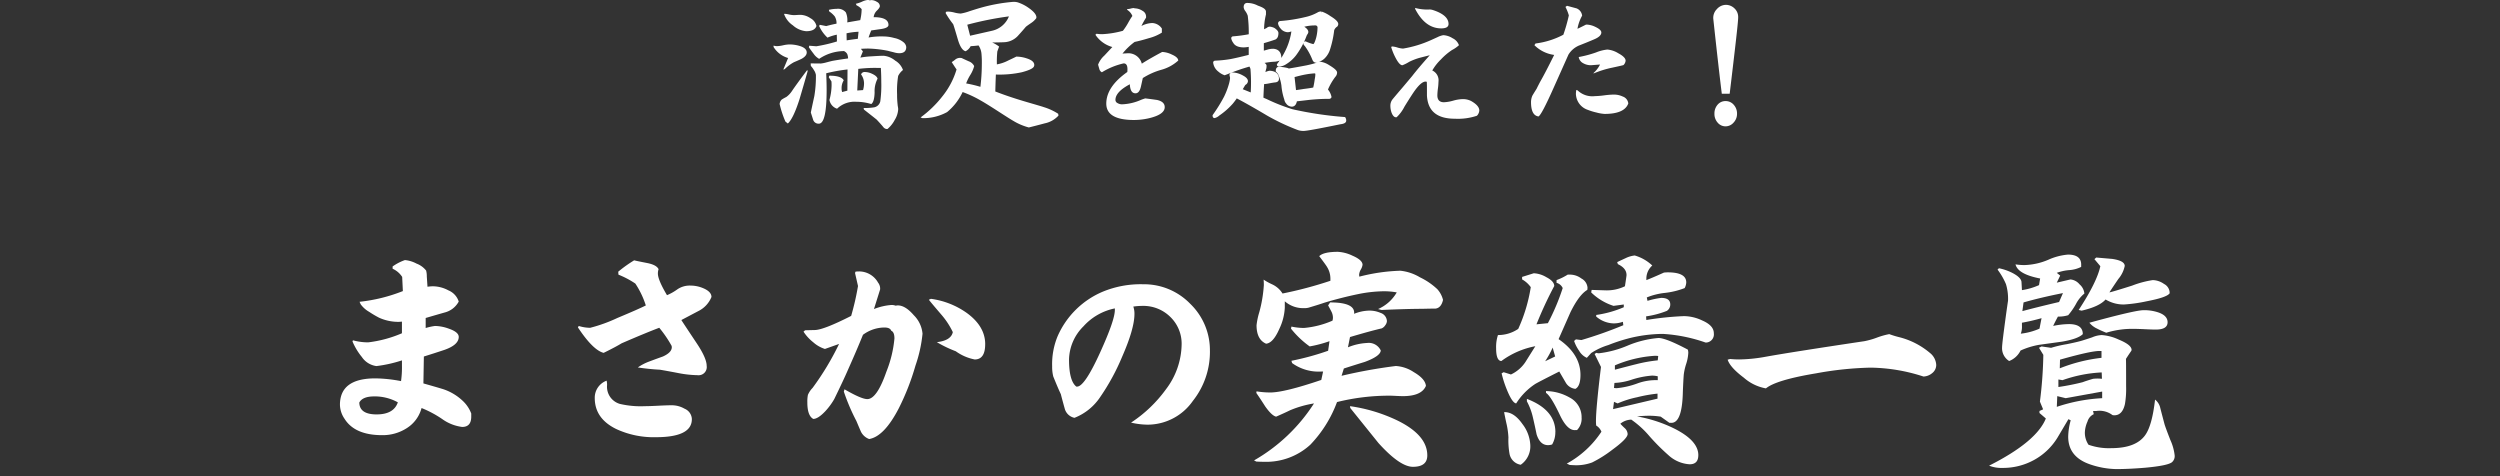
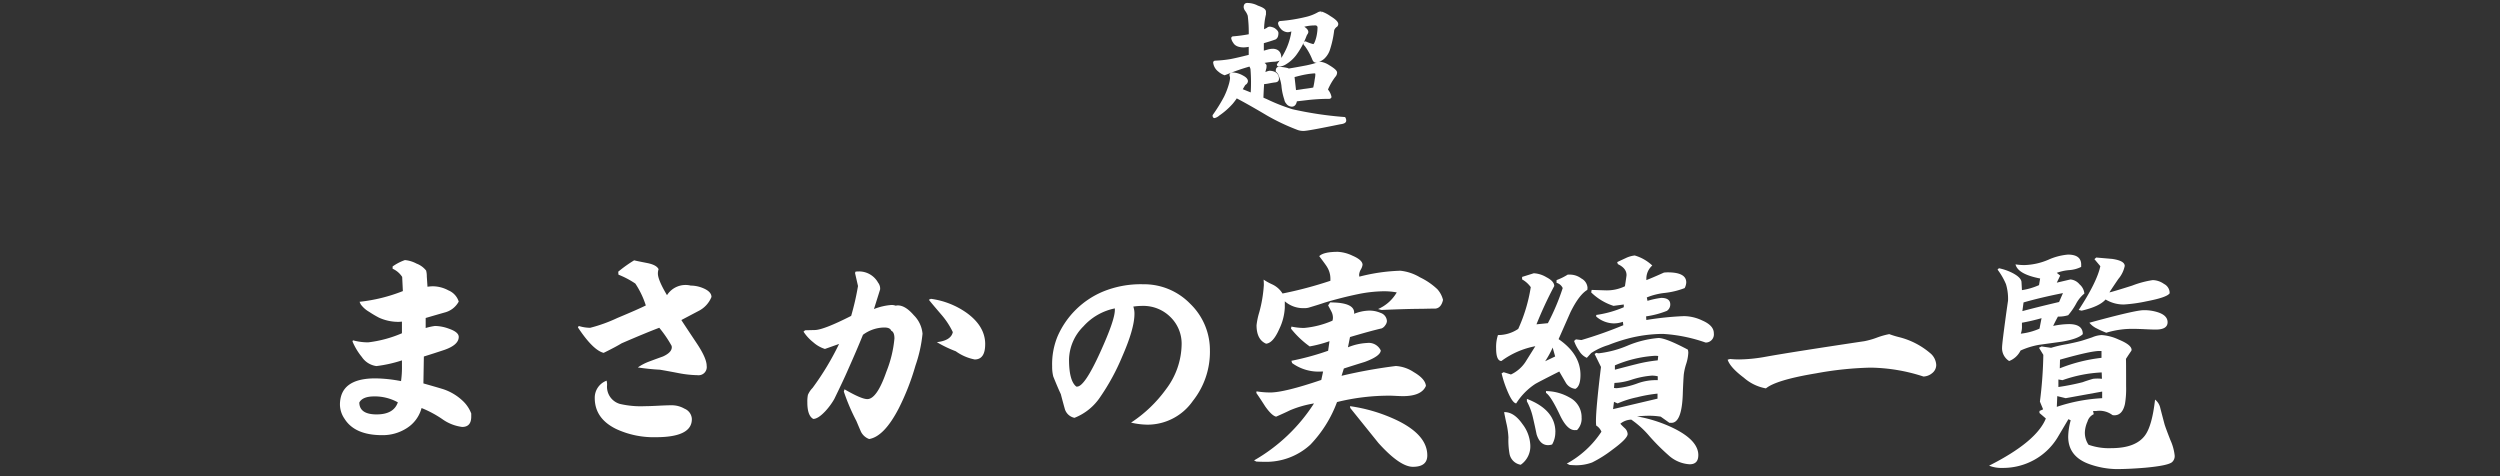
<svg xmlns="http://www.w3.org/2000/svg" width="467" height="89" viewBox="0 0 467 89">
  <rect x="0" y="0" width="467" height="89" fill="#333333" stroke="none" />
  <g id="グループ_1409" data-name="グループ 1409" transform="translate(-6501 1477)">
    <g id="グループ_1403" data-name="グループ 1403" transform="translate(5710 -7916)">
      <g id="グループ_1248" data-name="グループ 1248" transform="translate(854.503 6486.042)">
        <g id="グループ_611" data-name="グループ 611" transform="translate(0 0)">
          <g id="グループ_842" data-name="グループ 842">
            <path id="パス_4787" data-name="パス 4787" d="M-15.711-24.453a1.914,1.914,0,0,1-.724,1.512,2.682,2.682,0,0,1-1.661.66,33.027,33.027,0,0,0-9.88-1.661,63.423,63.423,0,0,0-10.178,1.065q-7.452,1.235-9.369,2.811a8.5,8.5,0,0,1-4.131-2q-2.555-1.916-3.023-3.364l.468-.128a16.285,16.285,0,0,0,1.7.085,29.3,29.3,0,0,0,4.982-.511q4.727-.852,18.4-2.9a14.417,14.417,0,0,0,2.321-.66,14.417,14.417,0,0,1,2.321-.66,16.389,16.389,0,0,0,1.789.554,14.268,14.268,0,0,1,5.834,2.981A3.048,3.048,0,0,1-15.711-24.453Zm43.6-13.5v.128q-.511.767-4.3,1.49a28.347,28.347,0,0,1-4.258.6,6.549,6.549,0,0,1-3.407-.937q-1.15,1.32-4.471,2.087l-.554-.128q3.407-5.2,4.046-8.176l-1.107-1.32.341-.3,2.981.256q2.342.341,2.342,1.32a5.433,5.433,0,0,1-1.192,2.427q-1.533,2.257-1.661,2.512.767-.17,4.258-1.278a18.021,18.021,0,0,1,3.833-1.022,3.808,3.808,0,0,1,2.108.724A1.888,1.888,0,0,1,27.892-37.952Zm-.383,5.536q0,1.363-2.214,1.363-.639,0-1.98-.064t-2.023-.064a16.42,16.42,0,0,0-5.238.724q-1.15-.468-1.7-.767A3.979,3.979,0,0,1,12.9-32.331q8.559-2.342,10.135-2.342a8.219,8.219,0,0,1,2.768.426Q27.509-33.651,27.509-32.416ZM11.965-37.782a6.258,6.258,0,0,0-1.576,1.959,12.911,12.911,0,0,1-1.448,2.087,5.9,5.9,0,0,1-1.916.256q-.511.937-.894,1.746a15.3,15.3,0,0,1,2.938-.341q2.6,0,2.6,1.874-.894.894-3.875,1.405l-4.344.6A14.461,14.461,0,0,0,.042-27.136a3.982,3.982,0,0,1-2.129,1.959,2.817,2.817,0,0,1-1.32-2.6q0-.724.852-6.9.256-1.789.256-1.746a9.424,9.424,0,0,0-.383-3.109,12.566,12.566,0,0,0-1.576-2.725L-4-42.508a9.845,9.845,0,0,1,2.47.852q1.661.852,1.746,1.7L.3-38.42a12.228,12.228,0,0,0,3.194-.937L3.7-40.592Q-.469-41.4-.9-43.232A10.634,10.634,0,0,0,.766-43.1a12.192,12.192,0,0,0,4.429-.979,11.3,11.3,0,0,1,3.7-.979q2.6,0,2.47,2.087v.213a5.924,5.924,0,0,1-2.257.6,8.75,8.75,0,0,0-2.3.511l.639.511-.639,1.32,2.555-.6a2.5,2.5,0,0,1,1.7.916A2.587,2.587,0,0,1,11.965-37.782ZM28.829-7.547a1.5,1.5,0,0,1-.511,1.278q-.809.639-4.982,1.022-3.023.256-5.451.256a15.9,15.9,0,0,1-4.9-.894Q8.942-7.291,8.942-11.039A12.038,12.038,0,0,1,9.41-14.1l-.426-.213L6.94-10.868A11.717,11.717,0,0,1,2.576-6.7a12.018,12.018,0,0,1-5.9,1.49A6.159,6.159,0,0,1-5.835-5.63q8.858-4.471,10.6-8.815L3.576-15.467v-.383l.681-.3-.6-1.448a77.916,77.916,0,0,0,.639-8.73l-.809-1.32L3.96-27.9l1.789.256a22.076,22.076,0,0,1,2.938-.681q2.087-.426,2.96-.7t1.767-.575a5.014,5.014,0,0,1,1.789-.426,9.05,9.05,0,0,1,3.194.852q2.385.979,2.385,1.916l-.043.17q-.426.6-1.022,1.533.043-.639.043,5.11a17.033,17.033,0,0,1-.213,3.279q-.468,2.129-2,2.129a1.832,1.832,0,0,1-.341-.043,4,4,0,0,0-2.981-.767h-.639l.128.6a2.188,2.188,0,0,0-1.171,1.384,5.4,5.4,0,0,0-.49,2.023,4.053,4.053,0,0,0,.681,2.3,11.389,11.389,0,0,0,4.258.639q4.557,0,6.3-2.385,1.32-1.789,1.874-6.686a2.72,2.72,0,0,1,.937,1.405q.043.213.809,3.109.128.511,1.107,3.023A9.415,9.415,0,0,1,28.829-7.547ZM7.962-37.867Q3.874-37.058.6-36.121L.382-34.5q3.194-.852,6.856-1.7Zm7.2,12.094V-27.05h-.213q-1.533-.085-7.537,1.618l-.043,1.618A30.313,30.313,0,0,1,15.159-25.773Zm-11.2-7.41A35.673,35.673,0,0,1,.3-32.331v.554a3.656,3.656,0,0,1-.213,1.49,11.859,11.859,0,0,0,3.492-.937ZM15.244-21.855,15.2-23.047A25.327,25.327,0,0,0,7.877-21.6l-.767-.128v1.405a43.768,43.768,0,0,0,4.514-.894q.681-.256,1.959-.639A7.64,7.64,0,0,1,15.244-21.855Zm.043,3.62V-19.47L8.473-18.235,6.9-18.619l-.085,2A31.77,31.77,0,0,1,15.287-18.235Z" transform="translate(313.895 45.574)" fill="#fff" />
            <path id="パス_4786" data-name="パス 4786" d="M-16.956-36.723q-.341,1.49-1.405,1.618-.852,0-2.512.043-2.555,0-7.58.213l-.639-.17A7.483,7.483,0,0,0-25.6-38.128a12.875,12.875,0,0,0-2.427-.213,25.322,25.322,0,0,0-4.9.554q-3.066.639-6.175,1.576-.979.341-2.981.937a2.988,2.988,0,0,1-.852.085,5.212,5.212,0,0,1-3.577-1.278v1.192a10.305,10.305,0,0,1-1.022,3.96q-1.15,2.64-2.47,2.768Q-51.79-29.313-51.79-32a13.342,13.342,0,0,1,.511-2.427,24.949,24.949,0,0,0,.852-5.068q0-.511-.043-1.022a11.035,11.035,0,0,0,1.618.894,4.477,4.477,0,0,1,1.916,1.7A74.417,74.417,0,0,0-37.993-40.3v-.3a4.164,4.164,0,0,0-.639-2.3q-.128-.256-1.448-2,.809-.809,3.492-.809a7.212,7.212,0,0,1,2.725.724q1.874.809,1.874,1.7a2.341,2.341,0,0,1-.319.873,2.319,2.319,0,0,0-.319.958,1.974,1.974,0,0,0,.043.383,34.355,34.355,0,0,1,7.665-1.107,8.938,8.938,0,0,1,3.662,1.235,12.608,12.608,0,0,1,3.236,2.214A4.66,4.66,0,0,1-16.956-36.723ZM-20.15-20.668q-.809,1.916-4.3,1.916-.468,0-1.278-.043t-1.15-.043a40.582,40.582,0,0,0-9.88,1.192A23.031,23.031,0,0,1-41.74-9.682a12.2,12.2,0,0,1-8.687,3.194q-.681,0-1.405-.043l-.426-.213a32.432,32.432,0,0,0,11.2-10.646,19.664,19.664,0,0,0-4.471,1.278q-.852.426-2.6,1.192-.809-.17-2.044-1.916-.809-1.278-1.661-2.512l.043-.3a15.517,15.517,0,0,0,2.555.213q2.64,0,9.539-2.342l.341-1.576h-.256a8.4,8.4,0,0,1-5.536-1.576l-.128-.426a49.605,49.605,0,0,0,6.856-1.874l.256-1.789a22.925,22.925,0,0,1-3.7.979,17.218,17.218,0,0,1-3.492-3.322l.085-.383a11.575,11.575,0,0,0,2.342.256,16.9,16.9,0,0,0,5.323-1.363,2.024,2.024,0,0,0,.085-.554,2.518,2.518,0,0,0-.3-1.171q-.3-.575-.6-1.128l.383-.554q4.727,0,4.471,2.129a7.909,7.909,0,0,1,2.853-.6,5.176,5.176,0,0,1,2.087.426,1.705,1.705,0,0,1,1.192,1.533,1.421,1.421,0,0,1-.319.788,1.518,1.518,0,0,1-.66.575q-2.044.468-5.919,1.618l-.383,1.916a10.753,10.753,0,0,1,3.577-.809,2.474,2.474,0,0,1,2.555,1.405q-.085,1.065-2.981,2.129-1.959.6-3.918,1.235l-.426,1.363a94.565,94.565,0,0,1,10.135-1.831,6.78,6.78,0,0,1,3.364,1.15Q-20.278-21.989-20.15-20.668Zm.256,12.988q0,2.129-2.683,2.129-2.427,0-6.43-4.429l-5.28-6.558-.043-.341A30.134,30.134,0,0,1-25.473-14.2Q-19.895-11.47-19.895-7.68ZM33.63-30.505A1.531,1.531,0,0,1,32.1-28.759a29.267,29.267,0,0,0-7.963-1.618,26.449,26.449,0,0,0-6.643.894,32.13,32.13,0,0,0-3.577,1.192A12.353,12.353,0,0,0,10.72-26.8l-.809.894a3.169,3.169,0,0,1-1.448-1.32,7.471,7.471,0,0,1-.937-1.831l.341-.3,1.022.128A76.9,76.9,0,0,0,16.724-32l-.085-.639a5.128,5.128,0,0,1-1.7.3,5.15,5.15,0,0,1-3.279-1.278v-.3A20.037,20.037,0,0,0,16.81-35.36v-.511l-1.916.256a10.582,10.582,0,0,1-4.173-2.512l.085-.468,2.64.085a7.737,7.737,0,0,0,3.577-.767q.3-1.916.3-2.087,0-1.278-1.618-2.044l-.128-.383q.809-.383,1.639-.767a5.208,5.208,0,0,1,1.639-.468,8.066,8.066,0,0,1,3.279,1.874,3.261,3.261,0,0,0-1.107,2.47v.256q1.107-.426,3.279-1.405a6.57,6.57,0,0,1,.724-.043q3.449,0,3.449,1.874a2.431,2.431,0,0,1-.3,1.065,14.7,14.7,0,0,1-3.641.894,12.473,12.473,0,0,0-3.428.852l.128.639a15.439,15.439,0,0,1,2.555-.554q1.7,0,1.7,1.235a1.423,1.423,0,0,1-.639,1.192,16.641,16.641,0,0,1-3.875,1.022l.043.681a57.972,57.972,0,0,1,7.026-.724,8.071,8.071,0,0,1,3.407.809Q33.63-31.953,33.63-30.505Zm-2.9,22.783q0,1.7-1.618,1.7a6.4,6.4,0,0,1-3.96-1.7,39.121,39.121,0,0,1-3.534-3.534,17.5,17.5,0,0,0-3.407-3.109,3.375,3.375,0,0,0-2.044.767,10.361,10.361,0,0,0,.852.852,1.614,1.614,0,0,1,.511,1.065q0,.852-2.853,2.938A22.845,22.845,0,0,1,10.89-6.36a8.519,8.519,0,0,1-3.322.511l-.852-.043-.554-.256a18.145,18.145,0,0,0,6.473-5.962,2.412,2.412,0,0,0-.979-1.15,7.062,7.062,0,0,1-.043-.852q0-2.385.937-10.092L11.359-26.63l.341-.213a1.25,1.25,0,0,0,.468.085,19.34,19.34,0,0,0,5.344-1.427,19.023,19.023,0,0,1,5.77-1.427q1.405,0,5.493,2.172a2.161,2.161,0,0,1,.085.6,8.008,8.008,0,0,1-.4,2.087,10.393,10.393,0,0,0-.447,2q-.085,1.065-.17,3.236-.128,5.919-2.257,5.749h-.256l-1.618-1.15a13.49,13.49,0,0,0-2.214-.17,20.876,20.876,0,0,0-2.214.128,25.5,25.5,0,0,1,6.941,2.257Q30.735-10.448,30.735-7.723Zm-20.7-31.214L10-38.6q-1.533.894-3.151,4.173L4.631-29.4q4.088,2.811,4.088,6.686,0,2.087-.937,2.6a2.336,2.336,0,0,1-1.831-1.192L4.758-23.351Q.713-21.307.244-21.009a11.977,11.977,0,0,0-3.534,3.62q-.724-.085-1.7-2.47a19.952,19.952,0,0,1-1.022-3.151l.383-.213,1.363.426a6.605,6.605,0,0,0,2.683-2.3L.287-28.078A15.5,15.5,0,0,0-6.058-25.31q-.979-.043-.979-2.385a7.16,7.16,0,0,1,.341-2.47,6.629,6.629,0,0,0,3.79-1.15A29.976,29.976,0,0,0-.565-39.107a4.892,4.892,0,0,0-1.618-1.448v-.468l2.172-.681a5,5,0,0,1,2.342.724q1.49.767,1.49,1.661A72.789,72.789,0,0,0,.5-32.166l2.129-.213A41.022,41.022,0,0,0,5.4-38.937a1.758,1.758,0,0,0-1.15-.979v-.511A10.969,10.969,0,0,0,6.334-41.45h.3a3.536,3.536,0,0,1,2.257.724A2.114,2.114,0,0,1,10.039-38.937Zm-1.107,24.1a3.033,3.033,0,0,1-.852,2.427h-.3q-1.533.128-2.938-2.9-1.661-3.492-2.555-4.046v-.341A9.085,9.085,0,0,1,6.675-18.5,4.13,4.13,0,0,1,8.932-14.834Zm-4.9,2.811a4.479,4.479,0,0,1-.6,2.3,2.411,2.411,0,0,1-.767.128q-1.49,0-2.129-2Q.2-13.216-.181-14.834a11.675,11.675,0,0,0-1.107-2.938v-.468Q4.034-16.2,4.034-12.024ZM-.65-9.554a4.186,4.186,0,0,1-1.789,3.62,2.534,2.534,0,0,1-2.087-2,14.629,14.629,0,0,1-.213-3.109,14.638,14.638,0,0,0-.4-2.725q-.4-1.874-.4-2,1.831-.043,3.407,2.214A6.947,6.947,0,0,1-.65-9.554ZM23.24-26.247a3.669,3.669,0,0,0-.6-.043A22.442,22.442,0,0,0,15.149-24.5v.809q3.407-.894,3.96-1.022a27.223,27.223,0,0,1,4.046-.724Zm-.085,4.514v-.724a4.557,4.557,0,0,0-1.107-.128,16.272,16.272,0,0,0-3.79.767,11.577,11.577,0,0,1-3.194.6l-.085.937a3.1,3.1,0,0,0,.511.043,15.121,15.121,0,0,0,3.875-.894A9.949,9.949,0,0,1,23.155-21.733Zm-.043,3.449v-.937a26.309,26.309,0,0,0-3.833.681,18.2,18.2,0,0,0-3.62,1.15l-.681-.3-.17,1.363ZM3.992-26.162l-.468-1.661a16.734,16.734,0,0,1-1.405,2.555Z" transform="translate(223.01 45.708)" fill="#fff" />
-             <path id="パス_4785" data-name="パス 4785" d="M-77.1-11.511q0,1.916-1.7,1.916a8.146,8.146,0,0,1-3.747-1.49,20.217,20.217,0,0,0-3.833-2.044,6.36,6.36,0,0,1-2.811,3.79,8.286,8.286,0,0,1-4.557,1.278q-5.11,0-7.026-3.066a4.779,4.779,0,0,1-.852-2.6q0-4.94,6.6-4.94a26.489,26.489,0,0,1,4.812.511,18.543,18.543,0,0,0,.17-2.938v-.937a24.533,24.533,0,0,1-4.769,1.065,3.891,3.891,0,0,1-2.725-1.7,11.747,11.747,0,0,1-1.746-2.9l.085-.213a10.8,10.8,0,0,0,2.853.383,22.626,22.626,0,0,0,6.3-1.7v-2.172l-.554.043a8.767,8.767,0,0,1-3.7-.767A19.527,19.527,0,0,1-96.175-31.1a5.008,5.008,0,0,1-1.576-1.405l-.213-.468a30.738,30.738,0,0,0,8.091-2L-90-37.615a4.133,4.133,0,0,0-1.789-1.533v-.426a9.178,9.178,0,0,1,2.3-1.192,5.657,5.657,0,0,1,2.172.66,4.115,4.115,0,0,1,1.789,1.3A4.242,4.242,0,0,1-85.4-37.7l.128,1.916a7,7,0,0,1,1.065-.085,6.242,6.242,0,0,1,2.853.767,3.351,3.351,0,0,1,1.916,2.087,4.115,4.115,0,0,1-2.64,2.044q-1.789.511-3.534,1.022v1.874a11.1,11.1,0,0,1,1.746-.383,7.908,7.908,0,0,1,2.6.511q1.831.639,1.831,1.533,0,1.49-2.683,2.427-1.916.639-3.833,1.235l-.085,5.025q3.449.979,3.918,1.15a9.826,9.826,0,0,1,3.407,2.087A6.291,6.291,0,0,1-77.1-12.107Zm-13.712-2.683A8.91,8.91,0,0,0-95.2-15.3q-2.214,0-2.811,1.15.043,2.214,3.236,2.214T-90.809-14.194Zm58.584-19.674a5.049,5.049,0,0,1-2.47,2.64q-3.066,1.618-3.151,1.661,0,.043,2.811,4.258,1.916,2.853,1.916,4.3a1.525,1.525,0,0,1-1.7,1.746,20.658,20.658,0,0,1-3.534-.383q-1.746-.341-3.492-.639a41.278,41.278,0,0,1-4.131-.426,9.359,9.359,0,0,1,2.129-1.107q1.235-.468,2.555-.937,1.7-.767,1.661-1.789l-.043-.213a22.139,22.139,0,0,0-2.3-3.364q-2.385.894-7.026,2.9-1.107.681-3.364,1.789-2-.511-4.812-4.769l.17-.256a7.232,7.232,0,0,0,2.129.341,28.463,28.463,0,0,0,5.068-1.831q3.875-1.618,5.323-2.342a16.239,16.239,0,0,0-1.959-4.088A16.421,16.421,0,0,0-49.6-38.041l-.043-.554a24.7,24.7,0,0,1,2.981-2.129q.043.043,2.427.511,1.746.341,2.129,1.15a2.542,2.542,0,0,0-.128.809q0,1.192,1.7,4.046a9.6,9.6,0,0,0,1.959-1.107A4.1,4.1,0,0,1-36.1-36a6.012,6.012,0,0,1,2.385.511Q-32.225-34.847-32.225-33.868Zm-3.662,22.825q0,3.364-6.728,3.364a16.592,16.592,0,0,1-7.41-1.533q-4-1.959-4-5.791a3.384,3.384,0,0,1,2.214-3.236,2.988,2.988,0,0,1,.085.852A3.331,3.331,0,0,0-49.344-13.9a17.139,17.139,0,0,0,4.684.426q.852,0,2.491-.085t2.491-.085A4.772,4.772,0,0,1-37.25-13,2.185,2.185,0,0,1-35.887-11.043Zm54.794-14.01q0,2.853-1.959,2.853a8.956,8.956,0,0,1-3.534-1.533,22.317,22.317,0,0,1-3.534-1.7q2.64-.3,2.981-1.874a14.5,14.5,0,0,0-2.044-3.151q-2.3-2.683-2.427-2.9l.383-.17a15.043,15.043,0,0,1,6.643,2.6Q18.907-28.417,18.907-25.053ZM7.2-27.012a25.777,25.777,0,0,1-1.32,5.962,45.27,45.27,0,0,1-3.109,7.963Q.042-7.806-2.769-7.338A2.778,2.778,0,0,1-4.3-8.7q-.3-.681-.852-2A37.871,37.871,0,0,1-7.5-16.2l.128-.426q3.151,1.831,4.258,1.831,1.789,0,3.577-5.153a22.021,22.021,0,0,0,1.49-6.175q0-1.192-.6-1.448-.213-.6-1.278-.6a6.809,6.809,0,0,0-4,1.363q-1.192,2.938-2.811,6.558-.809,1.874-2.555,5.451a12.469,12.469,0,0,1-1.661,2.257q-1.363,1.448-2.257,1.448-1.107-.6-1.107-3.066a6.444,6.444,0,0,1,.106-1.427,4.224,4.224,0,0,1,.873-1.3A51.339,51.339,0,0,0-8.39-25.1l-2.64.937a6.014,6.014,0,0,1-2.193-1.256,8.155,8.155,0,0,1-1.81-1.98l.3-.256,1.831-.043q1.661-.043,6.771-2.64a49.068,49.068,0,0,0,1.278-5.579l-.554-2.427.085-.256a3.372,3.372,0,0,1,.554-.043,4.057,4.057,0,0,1,3.662,2.087,1.8,1.8,0,0,1,.383,1.278l-1.15,3.662A10.951,10.951,0,0,1,1.4-32.378a2.17,2.17,0,0,1,.767.128l.3-.043q1.448-.085,3.087,1.81A5.556,5.556,0,0,1,7.2-27.012Zm53.687,3.236a14.739,14.739,0,0,1-3.194,9.326,10.317,10.317,0,0,1-8.474,4.429,14.109,14.109,0,0,1-3.066-.383,24.9,24.9,0,0,0,6.515-6.217A14.168,14.168,0,0,0,55.6-24.968a6.945,6.945,0,0,0-2.108-5.174,7.162,7.162,0,0,0-5.217-2.065,12.061,12.061,0,0,0-1.7.128,4.039,4.039,0,0,1,.213,1.363q0,2.768-2.3,8.006a41.085,41.085,0,0,1-4.046,7.452,10.307,10.307,0,0,1-4.855,3.96,2.371,2.371,0,0,1-1.831-1.746q-.383-1.363-.724-2.683-.511-1.065-1.405-3.279a7.289,7.289,0,0,1-.213-1.916,13.627,13.627,0,0,1,1.022-5.621,15.99,15.99,0,0,1,8.389-8.3,18.53,18.53,0,0,1,7.58-1.405,12.017,12.017,0,0,1,8.815,3.662A12.017,12.017,0,0,1,60.883-23.775ZM43.125-31.568v-.17a10.727,10.727,0,0,0-5.877,3.364A8.976,8.976,0,0,0,34.566-22.2q0,4,1.363,5.068h.128q1.405.043,4.344-6.43Q43.21-29.737,43.125-31.568Z" transform="translate(101.625 42.306)" fill="#fff" />
+             <path id="パス_4785" data-name="パス 4785" d="M-77.1-11.511q0,1.916-1.7,1.916a8.146,8.146,0,0,1-3.747-1.49,20.217,20.217,0,0,0-3.833-2.044,6.36,6.36,0,0,1-2.811,3.79,8.286,8.286,0,0,1-4.557,1.278q-5.11,0-7.026-3.066a4.779,4.779,0,0,1-.852-2.6q0-4.94,6.6-4.94a26.489,26.489,0,0,1,4.812.511,18.543,18.543,0,0,0,.17-2.938v-.937a24.533,24.533,0,0,1-4.769,1.065,3.891,3.891,0,0,1-2.725-1.7,11.747,11.747,0,0,1-1.746-2.9l.085-.213a10.8,10.8,0,0,0,2.853.383,22.626,22.626,0,0,0,6.3-1.7v-2.172l-.554.043a8.767,8.767,0,0,1-3.7-.767A19.527,19.527,0,0,1-96.175-31.1a5.008,5.008,0,0,1-1.576-1.405l-.213-.468a30.738,30.738,0,0,0,8.091-2L-90-37.615a4.133,4.133,0,0,0-1.789-1.533v-.426a9.178,9.178,0,0,1,2.3-1.192,5.657,5.657,0,0,1,2.172.66,4.115,4.115,0,0,1,1.789,1.3A4.242,4.242,0,0,1-85.4-37.7l.128,1.916a7,7,0,0,1,1.065-.085,6.242,6.242,0,0,1,2.853.767,3.351,3.351,0,0,1,1.916,2.087,4.115,4.115,0,0,1-2.64,2.044q-1.789.511-3.534,1.022v1.874a11.1,11.1,0,0,1,1.746-.383,7.908,7.908,0,0,1,2.6.511q1.831.639,1.831,1.533,0,1.49-2.683,2.427-1.916.639-3.833,1.235l-.085,5.025q3.449.979,3.918,1.15a9.826,9.826,0,0,1,3.407,2.087A6.291,6.291,0,0,1-77.1-12.107Zm-13.712-2.683A8.91,8.91,0,0,0-95.2-15.3q-2.214,0-2.811,1.15.043,2.214,3.236,2.214T-90.809-14.194Zm58.584-19.674a5.049,5.049,0,0,1-2.47,2.64q-3.066,1.618-3.151,1.661,0,.043,2.811,4.258,1.916,2.853,1.916,4.3a1.525,1.525,0,0,1-1.7,1.746,20.658,20.658,0,0,1-3.534-.383q-1.746-.341-3.492-.639a41.278,41.278,0,0,1-4.131-.426,9.359,9.359,0,0,1,2.129-1.107q1.235-.468,2.555-.937,1.7-.767,1.661-1.789l-.043-.213a22.139,22.139,0,0,0-2.3-3.364q-2.385.894-7.026,2.9-1.107.681-3.364,1.789-2-.511-4.812-4.769l.17-.256a7.232,7.232,0,0,0,2.129.341,28.463,28.463,0,0,0,5.068-1.831q3.875-1.618,5.323-2.342a16.239,16.239,0,0,0-1.959-4.088A16.421,16.421,0,0,0-49.6-38.041l-.043-.554a24.7,24.7,0,0,1,2.981-2.129q.043.043,2.427.511,1.746.341,2.129,1.15a2.542,2.542,0,0,0-.128.809q0,1.192,1.7,4.046A4.1,4.1,0,0,1-36.1-36a6.012,6.012,0,0,1,2.385.511Q-32.225-34.847-32.225-33.868Zm-3.662,22.825q0,3.364-6.728,3.364a16.592,16.592,0,0,1-7.41-1.533q-4-1.959-4-5.791a3.384,3.384,0,0,1,2.214-3.236,2.988,2.988,0,0,1,.085.852A3.331,3.331,0,0,0-49.344-13.9a17.139,17.139,0,0,0,4.684.426q.852,0,2.491-.085t2.491-.085A4.772,4.772,0,0,1-37.25-13,2.185,2.185,0,0,1-35.887-11.043Zm54.794-14.01q0,2.853-1.959,2.853a8.956,8.956,0,0,1-3.534-1.533,22.317,22.317,0,0,1-3.534-1.7q2.64-.3,2.981-1.874a14.5,14.5,0,0,0-2.044-3.151q-2.3-2.683-2.427-2.9l.383-.17a15.043,15.043,0,0,1,6.643,2.6Q18.907-28.417,18.907-25.053ZM7.2-27.012a25.777,25.777,0,0,1-1.32,5.962,45.27,45.27,0,0,1-3.109,7.963Q.042-7.806-2.769-7.338A2.778,2.778,0,0,1-4.3-8.7q-.3-.681-.852-2A37.871,37.871,0,0,1-7.5-16.2l.128-.426q3.151,1.831,4.258,1.831,1.789,0,3.577-5.153a22.021,22.021,0,0,0,1.49-6.175q0-1.192-.6-1.448-.213-.6-1.278-.6a6.809,6.809,0,0,0-4,1.363q-1.192,2.938-2.811,6.558-.809,1.874-2.555,5.451a12.469,12.469,0,0,1-1.661,2.257q-1.363,1.448-2.257,1.448-1.107-.6-1.107-3.066a6.444,6.444,0,0,1,.106-1.427,4.224,4.224,0,0,1,.873-1.3A51.339,51.339,0,0,0-8.39-25.1l-2.64.937a6.014,6.014,0,0,1-2.193-1.256,8.155,8.155,0,0,1-1.81-1.98l.3-.256,1.831-.043q1.661-.043,6.771-2.64a49.068,49.068,0,0,0,1.278-5.579l-.554-2.427.085-.256a3.372,3.372,0,0,1,.554-.043,4.057,4.057,0,0,1,3.662,2.087,1.8,1.8,0,0,1,.383,1.278l-1.15,3.662A10.951,10.951,0,0,1,1.4-32.378a2.17,2.17,0,0,1,.767.128l.3-.043q1.448-.085,3.087,1.81A5.556,5.556,0,0,1,7.2-27.012Zm53.687,3.236a14.739,14.739,0,0,1-3.194,9.326,10.317,10.317,0,0,1-8.474,4.429,14.109,14.109,0,0,1-3.066-.383,24.9,24.9,0,0,0,6.515-6.217A14.168,14.168,0,0,0,55.6-24.968a6.945,6.945,0,0,0-2.108-5.174,7.162,7.162,0,0,0-5.217-2.065,12.061,12.061,0,0,0-1.7.128,4.039,4.039,0,0,1,.213,1.363q0,2.768-2.3,8.006a41.085,41.085,0,0,1-4.046,7.452,10.307,10.307,0,0,1-4.855,3.96,2.371,2.371,0,0,1-1.831-1.746q-.383-1.363-.724-2.683-.511-1.065-1.405-3.279a7.289,7.289,0,0,1-.213-1.916,13.627,13.627,0,0,1,1.022-5.621,15.99,15.99,0,0,1,8.389-8.3,18.53,18.53,0,0,1,7.58-1.405,12.017,12.017,0,0,1,8.815,3.662A12.017,12.017,0,0,1,60.883-23.775ZM43.125-31.568v-.17a10.727,10.727,0,0,0-5.877,3.364A8.976,8.976,0,0,0,34.566-22.2q0,4,1.363,5.068h.128q1.405.043,4.344-6.43Q43.21-29.737,43.125-31.568Z" transform="translate(101.625 42.306)" fill="#fff" />
          </g>
        </g>
      </g>
      <g id="グループ_1251" data-name="グループ 1251" transform="translate(935.501 6439.001)">
        <g id="グループ_1250" data-name="グループ 1250">
-           <path id="パス_4699" data-name="パス 4699" d="M-70.491-13.025q0,1.16-1.318,1.16a3.91,3.91,0,0,1-1.055-.185q-.87-.211-1.028-.264a21.747,21.747,0,0,0-3.665-.422q-.712,0-1.4.053l.369.475-.475,1.16a15.914,15.914,0,0,1,2.109-.237q1.582-.105,2.241-.105a3.961,3.961,0,0,1,2.162.91A3.29,3.29,0,0,1-71.1-8.728a3.205,3.205,0,0,0-.9,1.107A16.921,16.921,0,0,0-72.2-4.166,15.665,15.665,0,0,0-72.1-2.241a3.145,3.145,0,0,0,.053.382,2.928,2.928,0,0,1,.053.461A4.215,4.215,0,0,1-72.64.593,5.617,5.617,0,0,1-74,2.294H-74.1a.894.894,0,0,1-.659-.343q-.4-.5-1.266-1.424-.791-.633-2.373-1.872l-.053-.29a10.589,10.589,0,0,0,1.846-.105,1.457,1.457,0,0,0,1.266-1.134,22.167,22.167,0,0,0,.185-3.612q0-1.266-.079-2.637h-.817a25.57,25.57,0,0,0-3.4.185L-79.641-4.9l1.081-.079a4.5,4.5,0,0,0,.185-1.266,2.852,2.852,0,0,0-.554-1.661.692.692,0,0,1,.738-.448,3.233,3.233,0,0,1,1.345.343q.87.4,1,.9A5.084,5.084,0,0,0-76.4-4.535q-.053,1.793-.633,2.162A9.542,9.542,0,0,0-79.8-2.795,4.723,4.723,0,0,0-83.411-1.5a2.087,2.087,0,0,1-1.424-1.635,11.078,11.078,0,0,0,.4-2.742q0-.369-.026-.712l-.5-.791.105-.29q2.241,0,2.689.87a2.746,2.746,0,0,0-.4,1.529,1.921,1.921,0,0,0,.105.659l.976-.264.026-3.955a29.482,29.482,0,0,0-3.981.712q.079,1.819.079,3.138,0,6.275-1.45,6.275A1.047,1.047,0,0,1-87.893.527l-.422-1.318q.211-1.028.659-3.085a22.025,22.025,0,0,0,.29-3.929,2.224,2.224,0,0,0-.369-.9,4.192,4.192,0,0,0-.58-.791l-.026-.475q1.028.026,1.925.026a6.641,6.641,0,0,0,1.028-.211q1-.264,1.16-.29,1.187-.211,2.874-.448a2.607,2.607,0,0,0-.158-.817,1.347,1.347,0,0,0-.606-.554,8.406,8.406,0,0,0-4.641,1.45,3.049,3.049,0,0,1-1.055-.976q-.448-.58-.87-1.187l.079-.29,1.318.105a28.223,28.223,0,0,0,3.85-.9l-.026-1.266a8.44,8.44,0,0,0-1.74.554,6.8,6.8,0,0,1-1.556-2.162l.105-.237,1.213.237q1.187-.316,1.925-.448a2.4,2.4,0,0,0-.343-1.371,4.8,4.8,0,0,0-1.028-.923l-.053-.29a6.187,6.187,0,0,1,1.45-.185,1.894,1.894,0,0,1,1.714.659,3.642,3.642,0,0,1,.264,1.872l2.426-.422a9.157,9.157,0,0,0,.264-2.057,2.932,2.932,0,0,0-.949-.712l-.132-.29a5.749,5.749,0,0,0,1.134-.382,3.555,3.555,0,0,1,1.081-.33.993.993,0,0,1,.4.079,1,1,0,0,1,.316-.053,2,2,0,0,1,1,.33.931.931,0,0,1,.554.778q0,.316-.541.844a2,2,0,0,0-.62,1.239q2.769,0,2.769,1.45,0,.554-1.371.765l-1.846.264q-.316.738-.5,1.318A13.77,13.77,0,0,1-74.71-15a7.685,7.685,0,0,1,1.978.29,3.914,3.914,0,0,1,1.74.8A1.338,1.338,0,0,1-70.491-13.025Zm-16.77-3.929q-.316.976-1.925.976a4.24,4.24,0,0,1-2.479-1.094,4.264,4.264,0,0,1-1.661-2.149h.264a5.6,5.6,0,0,1,.672.119,4.622,4.622,0,0,0,.883.119q.211,0,.633-.026t.633-.026a3.486,3.486,0,0,1,1.859.633A2.2,2.2,0,0,1-87.261-16.954ZM-89.08-12q0,.633-.923,1.16-.237.132-1.477.659a7.633,7.633,0,0,0-1.714,1.292l-.264.079.9-2.162a4.714,4.714,0,0,1-2.716-2.057v-.264a1.921,1.921,0,0,0,.659.105,6.024,6.024,0,0,0,1.121-.158,6.024,6.024,0,0,1,1.121-.158,6.652,6.652,0,0,1,2,.29Q-89.08-12.814-89.08-12Zm.158,3.533q-.738,2.584-1.5,5.168-1.16,3.639-2.188,4.562L-93.061.9a19.23,19.23,0,0,1-1.081-3.27,1.276,1.276,0,0,1,.4-.844,9.546,9.546,0,0,1,.844-.475,4.151,4.151,0,0,0,1-1.028q.923-1.371,2.927-4.034Zm9.519-7.409a13.24,13.24,0,0,0-2.241.29l.026,1.318q.976-.158,2.083-.29ZM-42.055-.211a4.782,4.782,0,0,1-2.584,1.45q-1.477.4-2.953.765A11.068,11.068,0,0,1-50.545.738q-.475-.264-2.716-1.714t-3.27-2.03a20.957,20.957,0,0,0-3.428-1.608,10.705,10.705,0,0,1-2.9,3.744A9.21,9.21,0,0,1-67.473.264l-.343-.132a20.3,20.3,0,0,0,4.087-3.955,14.7,14.7,0,0,0,2.637-5.01q-.316-.448-.9-1.371a5.937,5.937,0,0,0,.686-.5,1.418,1.418,0,0,1,.791-.29,2.607,2.607,0,0,1,.369.026q.659.316,1.318.606a1.839,1.839,0,0,1,1.028.9,5.938,5.938,0,0,1-.712,1.635A8.53,8.53,0,0,0-59.3-6.223a23.432,23.432,0,0,1,2.663.633,35.74,35.74,0,0,0,.264-4.219,17.5,17.5,0,0,0-.053-1.819,3.359,3.359,0,0,0-.554-1.687q-.87.105-1.477.132a2.248,2.248,0,0,1-.949.949q-.844-.211-1.424-2.136-.791-2.716-.9-2.927a17.257,17.257,0,0,1-1.4-2.057l.053-.237a1.734,1.734,0,0,1,.422-.053,5.587,5.587,0,0,1,1.173.185,5.587,5.587,0,0,0,1.173.185,9.46,9.46,0,0,0,1.661-.448q1.661-.527,1.872-.58a31.793,31.793,0,0,1,6.275-1.16,2.853,2.853,0,0,1,.87.105,7.649,7.649,0,0,1,2.083,1.081q1.371.976,1.371,1.714l-.026.158a3.711,3.711,0,0,1-.923.87q-.817.554-1.028.738-.5.606-1.529,1.74a3.7,3.7,0,0,1-2.188,1.107q-.316.053-2.558.079a6.594,6.594,0,0,1,1.292.765q-.132.316-.343.923a19.4,19.4,0,0,0-.079,2.4,7.319,7.319,0,0,0,2.175-.751q1.49-.7,1.437-.7a6.318,6.318,0,0,1,2,.343q1.371.448,1.371,1.213a.6.6,0,0,1-.079.316q-.264.527-2.268,1.055a19.665,19.665,0,0,1-4.825.422q-.053,1.107-.105,3.164,2.61,1.028,6.249,2.083,2.637.765,2.821.844A10.754,10.754,0,0,1-42.107-.554Zm-9.255-18.536a60.3,60.3,0,0,0-7.778,1.556l.527,2.057q2.109-.475,4.192-.949A4.418,4.418,0,0,0-51.309-18.747Zm31.627,8.253A7.757,7.757,0,0,1-22.9-8.754a13.053,13.053,0,0,0-3.4,1.529q-.185.844-.369,1.661-.29,1.187-1,1.187-.976,0-1.055-1.687-2.689,1.424-2.689,2.927a.669.669,0,0,0,.4.593,1.637,1.637,0,0,0,.817.224,9.537,9.537,0,0,0,3.586-.844q.264-.105.765-.264,1.081.132,2.188.29,1.45.316,1.45,1.345,0,1.239-2.373,1.925a12.415,12.415,0,0,1-3.375.475q-5.168,0-5.168-3.059,0-3.138,3.929-5.906.026-.29.026-.527,0-1.081-.712-1.081a13.244,13.244,0,0,0-4.061,1.661.9.9,0,0,1-.475-.593q-.132-.435-.237-.831a4.315,4.315,0,0,1,1.16-1.687l1.5-1.608a5.584,5.584,0,0,1-3.164-2.294l.211-.185a6.76,6.76,0,0,0,1.055.079,17.09,17.09,0,0,0,3.876-.633,11.4,11.4,0,0,0,1-1.529,12.962,12.962,0,0,1,.765-1.239,2.383,2.383,0,0,0-1-1.16l.053-.132h.105a2.36,2.36,0,0,0,.541-.092,2.36,2.36,0,0,1,.541-.092.425.425,0,0,1,.185.053,2.7,2.7,0,0,1,1.463.461,1.219,1.219,0,0,1,.672,1.147v.132a14.184,14.184,0,0,0-.87,1.556,4.678,4.678,0,0,1,2-.554,2.275,2.275,0,0,1,1.819,1.028v.765a8.44,8.44,0,0,1-2.4,1.028q-1.556.475-2.689.712A11.828,11.828,0,0,0-30.1-11.786a5.787,5.787,0,0,1,.765-.053,2.592,2.592,0,0,1,2.848,1.925q1.239-.817,3.8-2.188a4.54,4.54,0,0,1,1.793.475Q-19.683-11.1-19.683-10.494ZM30.81-17.323q0,.817-1.371.817-2.979,0-4.852-3.612l-.026-.211a8.455,8.455,0,0,0,2.769.29,2.236,2.236,0,0,1,.554.105Q30.81-18.984,30.81-17.323ZM36.558-1.16a1.566,1.566,0,0,1-.448.976,11.167,11.167,0,0,1-4.14.554q-4.983,0-5.194-4.351V-5.537q0-.422-.026-.976a.523.523,0,0,0-.237-.053q-.765,0-1.951,1.608-.527.712-1.978,3.059a7.162,7.162,0,0,1-1.477,2h-.079q-.5.026-.844-.817A3.8,3.8,0,0,1,19.946-2a1.919,1.919,0,0,1,.316-1.134q.053-.105,2.083-2.479l1.661-1.978q1.16-1.5,3.3-3.9-1.45.369-1.951.5a11.291,11.291,0,0,0-1.9.738,7.037,7.037,0,0,1-1.266.633q-.554,0-1.292-1.424A10.828,10.828,0,0,1,20.1-13l.105-.132a4.139,4.139,0,0,1,1.055.2,4.139,4.139,0,0,0,1.055.2,20.96,20.96,0,0,0,5.273-1.608l1.16-.527a3.886,3.886,0,0,1,1.081-.369,3.571,3.571,0,0,1,1.753.58,2.279,2.279,0,0,1,1.173,1.292,5.888,5.888,0,0,1-1.292.9,11.6,11.6,0,0,0-2.07,1.753,9.284,9.284,0,0,0-1.622,2.07,2.023,2.023,0,0,1,1.16,2.109,11.19,11.19,0,0,1-.105,1.266,11.19,11.19,0,0,0-.105,1.266q0,1.292,1.239,1.292a7.439,7.439,0,0,0,1.7-.29,7.419,7.419,0,0,1,1.674-.29A3.389,3.389,0,0,1,35-2.953Q36.558-2.083,36.558-1.16Zm27.329-9.308a1.3,1.3,0,0,1-.4.817q-.105.053-2.057.475a18.141,18.141,0,0,0-3.428,1.055h-.158a5.267,5.267,0,0,0,1.266-1.635l-1.661.132a2.877,2.877,0,0,1-1.477-.369,1.559,1.559,0,0,1-.844-1.16,20.911,20.911,0,0,0,3.23-.857,7.625,7.625,0,0,1,2.123-.541,4.634,4.634,0,0,1,2.03.686Q63.887-11.127,63.887-10.468Zm-4.535-5.273q0,.712-1.332,1.279t-2.676,1.094A4.287,4.287,0,0,0,53.208-11.6q-1.371,3.085-2.769,6.2Q48.2-.369,47.618-.053q-1.4-.185-1.4-2.689a3.044,3.044,0,0,1,.237-1.16q.026-.079.817-1.345.211-.448.686-1.345.923-1.608,2.584-4.957a6.411,6.411,0,0,1-3.691-1.819l.211-.316a15.04,15.04,0,0,0,5.194-1.635,30.986,30.986,0,0,0,1.028-3.612,8.685,8.685,0,0,0-.633-1.582l.29-.211q.87.237,1.767.475a1.648,1.648,0,0,1,1.055,1.371,7.6,7.6,0,0,0-.87,2.452q.791-.369,1.556-.765l.105-.026a4.011,4.011,0,0,1,1.661.422Q59.351-16.269,59.351-15.741ZM64.388-2.479q-.712,1.951-4.43,1.951A7.582,7.582,0,0,1,58.4-.8a10.722,10.722,0,0,1-1.582-.488,3.236,3.236,0,0,1-2.215-2.979,3.777,3.777,0,0,1,.079-.738l.237.079A3.954,3.954,0,0,0,58.139-3.85a15.723,15.723,0,0,0,1.753-.145,15.723,15.723,0,0,1,1.753-.145,3.891,3.891,0,0,1,1.714.369A1.521,1.521,0,0,1,64.388-2.479ZM84.914-18.562q0,.633-.4,4.166-.369,3.27-1.187,10.1H81.855q-.58-4.667-1.582-13.922a2.3,2.3,0,0,1,.659-1.885,2.294,2.294,0,0,1,1.688-.8,2.3,2.3,0,0,1,1.582.646A2.187,2.187,0,0,1,84.914-18.562ZM84.7-.554a2.348,2.348,0,0,1-.646,1.648,1.977,1.977,0,0,1-1.49.7,1.9,1.9,0,0,1-1.477-.686,2.42,2.42,0,0,1-.606-1.661,2.476,2.476,0,0,1,.593-1.7,1.9,1.9,0,0,1,1.49-.672,1.966,1.966,0,0,1,1.516.686A2.424,2.424,0,0,1,84.7-.554Z" transform="translate(95.276 21.806)" fill="#fff" />
          <path id="パス_4796" data-name="パス 4796" d="M-1.593-16.578a2.238,2.238,0,0,1,.756.216q.621.432.621.729a1.8,1.8,0,0,1-.081.567.7.7,0,0,1-.324.405q-1.134.4-2.322.729v1.917l1.242-.351a3.868,3.868,0,0,1,.756-.081q1.269.081,1.269,1.458,0,.378-1.053.459a13.69,13.69,0,0,0-2.619.4q.918.324.918.621l-.027.378A5.42,5.42,0,0,0-2.7-7.884l.4-.216a2.1,2.1,0,0,1,.7-.243q1.485.081,1.485,1.269,0,.351-.432.405-.513.054-1.323.216a5.006,5.006,0,0,1-.972.108h-.027Q-2.97-5.1-3.024-3.4l.81.351a34.7,34.7,0,0,0,4.806,1.89A67.172,67.172,0,0,0,12.339.3a.855.855,0,0,1,.108.432q0,.324-.918.432Q5.508,2.4,4.752,2.4A2.884,2.884,0,0,1,3.51,2.16,38.792,38.792,0,0,1-2-.459Q-5.4-2.484-7.83-3.753a13.309,13.309,0,0,1-.837,1.134A13.276,13.276,0,0,1-11.151-.432,1.854,1.854,0,0,1-11.907,0q-.108,0-.108-.216a29.45,29.45,0,0,0,2.106-3.4,14.387,14.387,0,0,0,.972-2.565A5.528,5.528,0,0,0-8.748-7.29L-8.856-7.8q0-.216.432-.216a4,4,0,0,1,1.674.513q.837.432.837.864a.585.585,0,0,1-.243.405.841.841,0,0,0-.324.351l-.513.864,2.079.837a31.855,31.855,0,0,0-.027-4.779,2.555,2.555,0,0,0-.324-.7,37.856,37.856,0,0,0-4.32,1.485l-.432.162a3.216,3.216,0,0,1-1.026-.621,2.207,2.207,0,0,1-.864-1.485q0-.108.189-.108a22.712,22.712,0,0,0,2.862-.3q1.377-.27,3.591-.837v-2a5.665,5.665,0,0,1-1.161.162q-1.377,0-1.782-.756a1.764,1.764,0,0,1-.324-.7.1.1,0,0,1,.108-.108A27.47,27.47,0,0,0-5.265-15.2a24.958,24.958,0,0,0-.189-3.726,3.539,3.539,0,0,0-.486-.945,1.168,1.168,0,0,1-.27-.594q0-.54.4-.54a4.044,4.044,0,0,1,1.917.486q1.35.459,1.35.891v.486a12.468,12.468,0,0,0-.351,3.186q.486-.216.891-.432A.637.637,0,0,1-1.593-16.578Zm9.612-2.835a6.006,6.006,0,0,1,1.566.81q1.377.837,1.377,1.3a.525.525,0,0,1-.108.27,1.639,1.639,0,0,0-.648.81A18.382,18.382,0,0,1,9.45-12.69a3.727,3.727,0,0,1-.891,1.539,2.409,2.409,0,0,1-.864.594,1.9,1.9,0,0,1-.621.216q-.3,0-.459-.378A11.66,11.66,0,0,0,5.1-13.446q-.135-.081-.135-.162,0-.216.108-.216a8.133,8.133,0,0,0,1.458.513q.3,0,.54-.621a6.969,6.969,0,0,0,.432-1.674,7.027,7.027,0,0,0,.081-.972.644.644,0,0,0-.729-.729,8.315,8.315,0,0,0-1.782.189,8.23,8.23,0,0,0-.864.243l.243.108q.918.513.918.945a.652.652,0,0,1-.081.216,1.973,1.973,0,0,0-.27.513,14.355,14.355,0,0,1-1.863,3.429,6.536,6.536,0,0,1-1.782,1.62,2.51,2.51,0,0,1-1.161.432Q0-9.612,0-9.72a15.022,15.022,0,0,0,1.809-3.051,12.562,12.562,0,0,0,.729-2.241,6.893,6.893,0,0,0,.189-1.323l-.378.162a1.678,1.678,0,0,1-.567.135,1.545,1.545,0,0,1-1.188-.648,1.6,1.6,0,0,1-.378-.729.191.191,0,0,1,.216-.216,30.466,30.466,0,0,0,4.725-.756,8.634,8.634,0,0,0,2.43-.945A1.088,1.088,0,0,1,8.019-19.413ZM.108-9.072A7.368,7.368,0,0,1,1.7-8.856l.243.108q1.35-.216,3.321-.594a19.487,19.487,0,0,0,2.322-.621,1.019,1.019,0,0,1,.324-.054,3.754,3.754,0,0,1,1.431.567q1.4.837,1.4,1.215a.941.941,0,0,1-.27.621A11.483,11.483,0,0,0,8.991-5.022l.108.108A2.8,2.8,0,0,1,9.693-3.7a.193.193,0,0,1-.189.108,35.231,35.231,0,0,0-4.374.27l-1.863.216q-.135.972-.729.972A1.031,1.031,0,0,1,1.7-2.592a1.194,1.194,0,0,1-.324-.675,10.871,10.871,0,0,1-.54-2.619A7.785,7.785,0,0,0,.351-7.695a1.858,1.858,0,0,0-.567-.864Q-.216-9.072.108-9.072ZM3.1-4.7q.729-.081,1.7-.243,1.134-.135,1.944-.3a16.77,16.77,0,0,0,.324-1.755,4.507,4.507,0,0,0,.108-.918.382.382,0,0,0-.432-.432,14.013,14.013,0,0,0-1.728.216q-.891.162-2.241.54Z" transform="translate(94.276 21.806)" fill="#fff" stroke="#fff" stroke-width="0.5" />
        </g>
      </g>
    </g>
    <rect id="長方形_480" data-name="長方形 480" width="467" height="89" transform="translate(6501 -1477)" fill="none" />
  </g>
</svg>